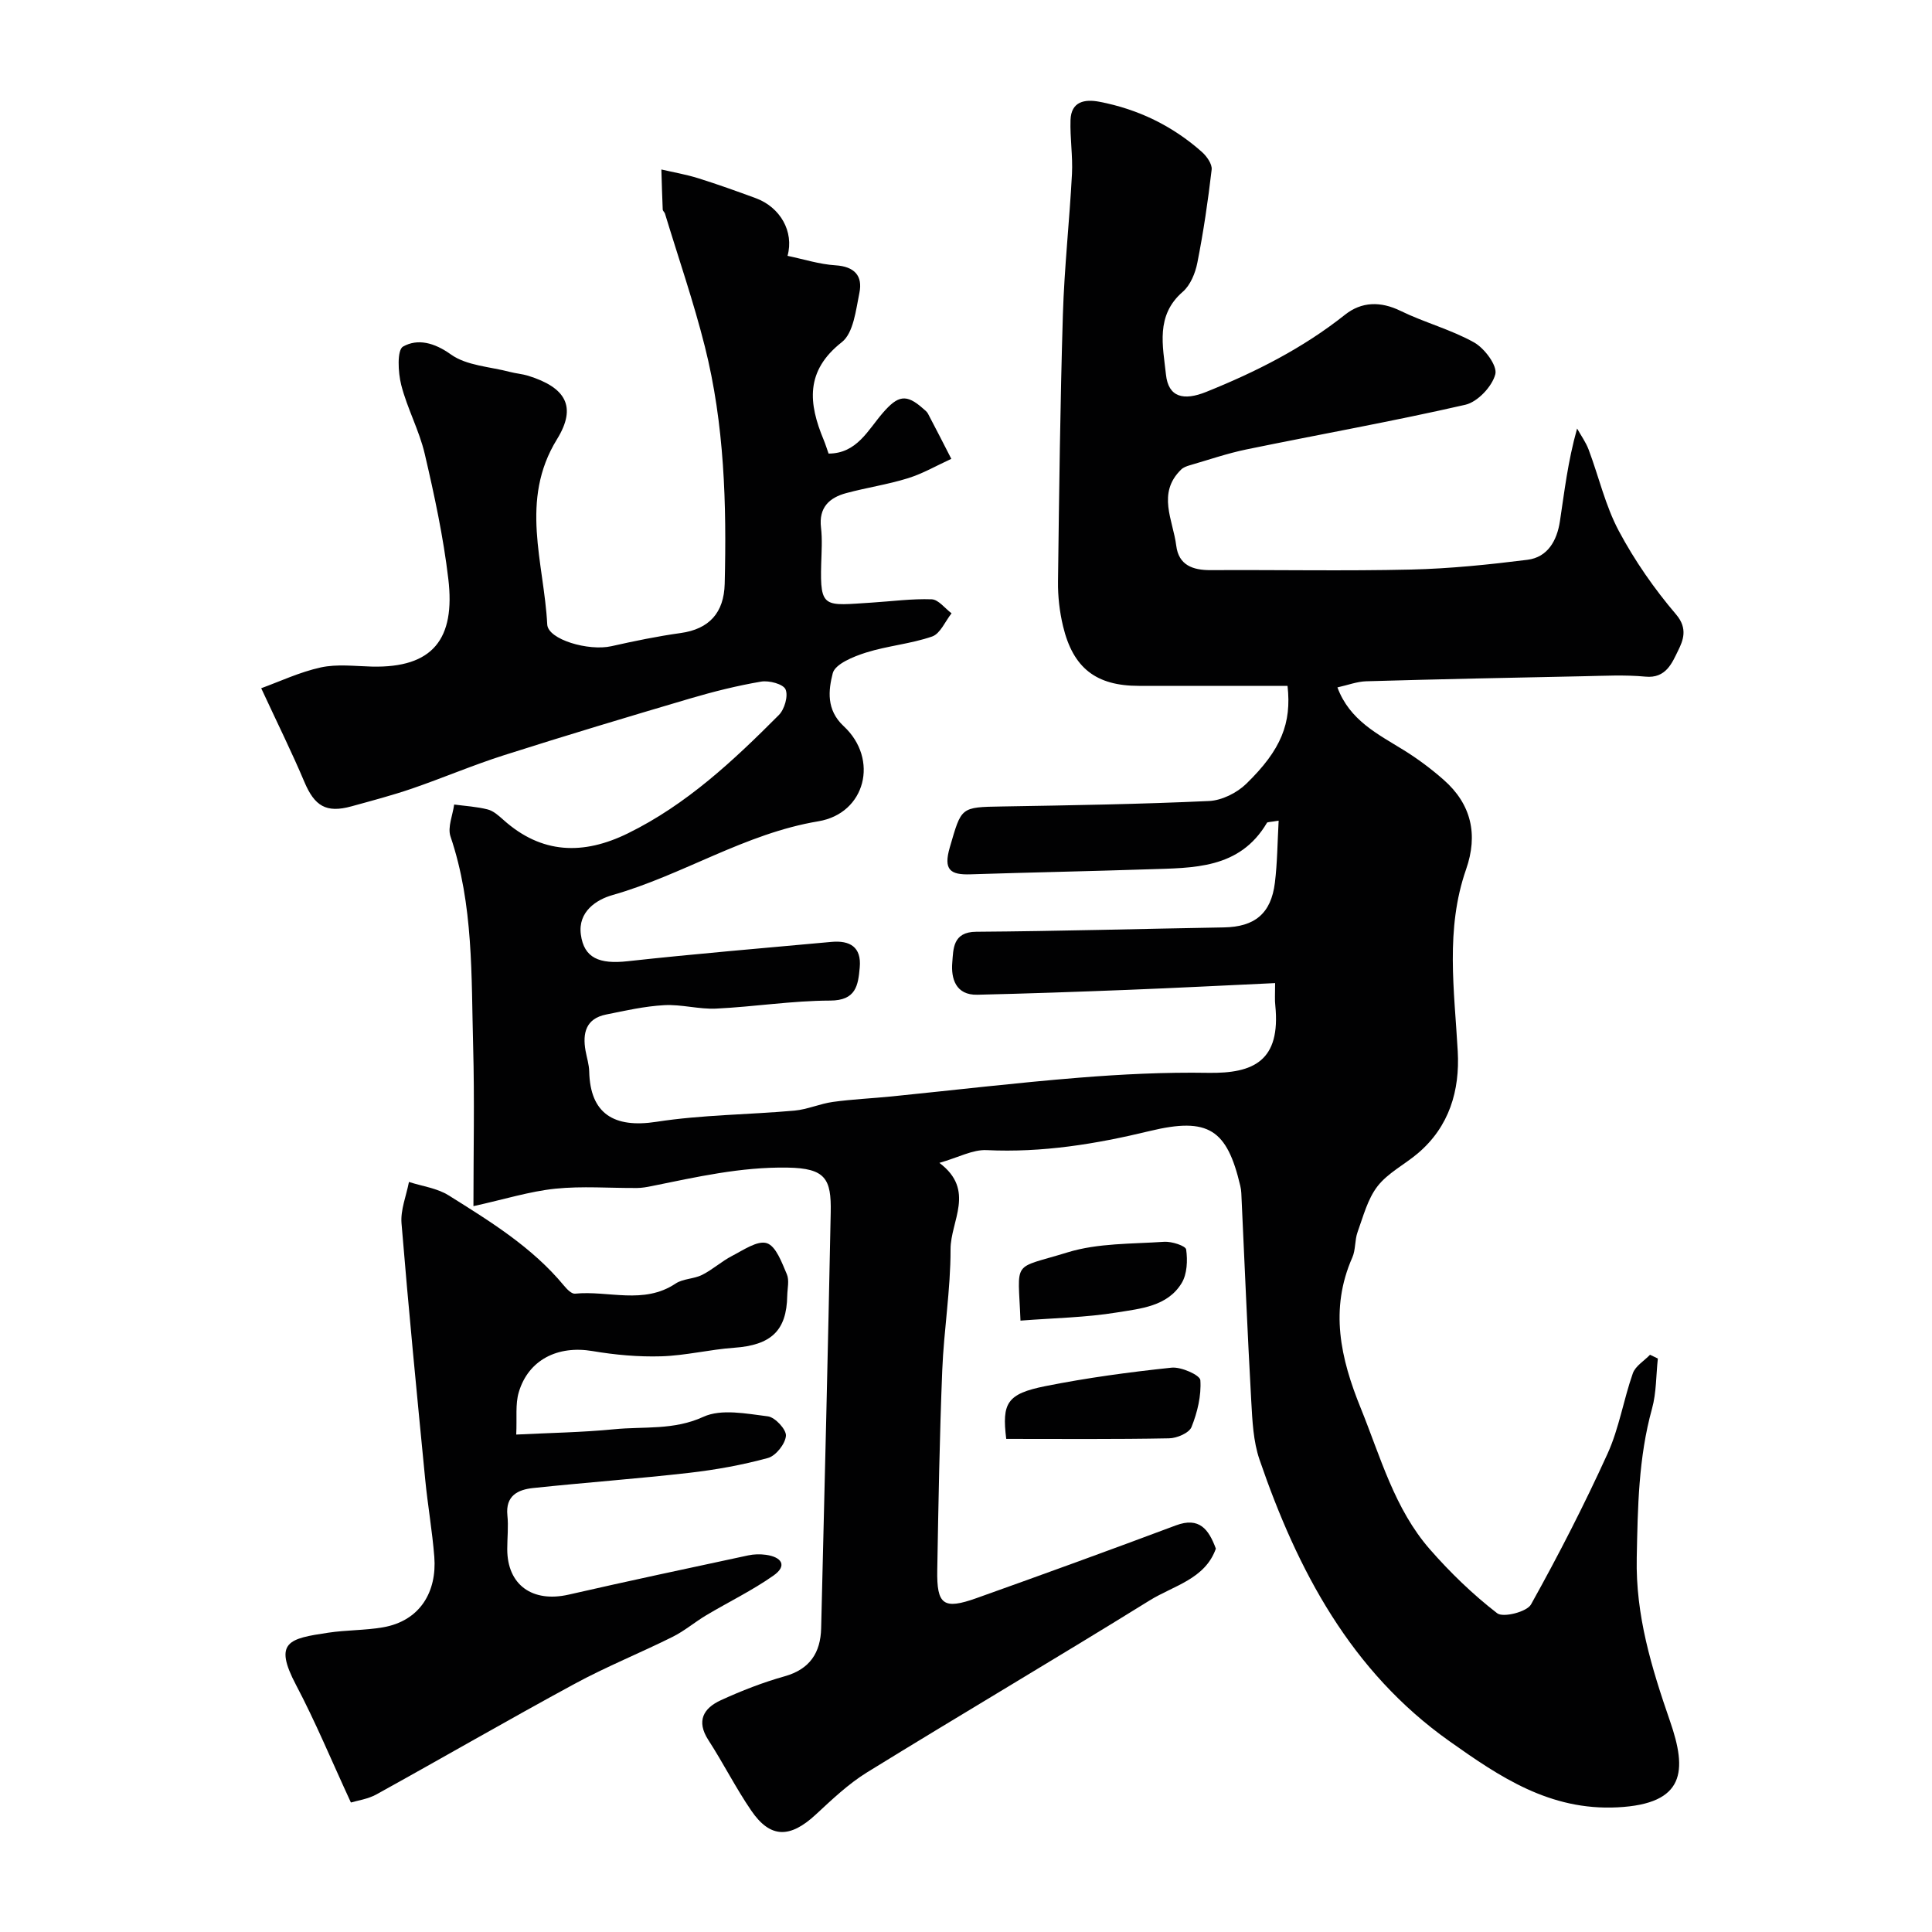
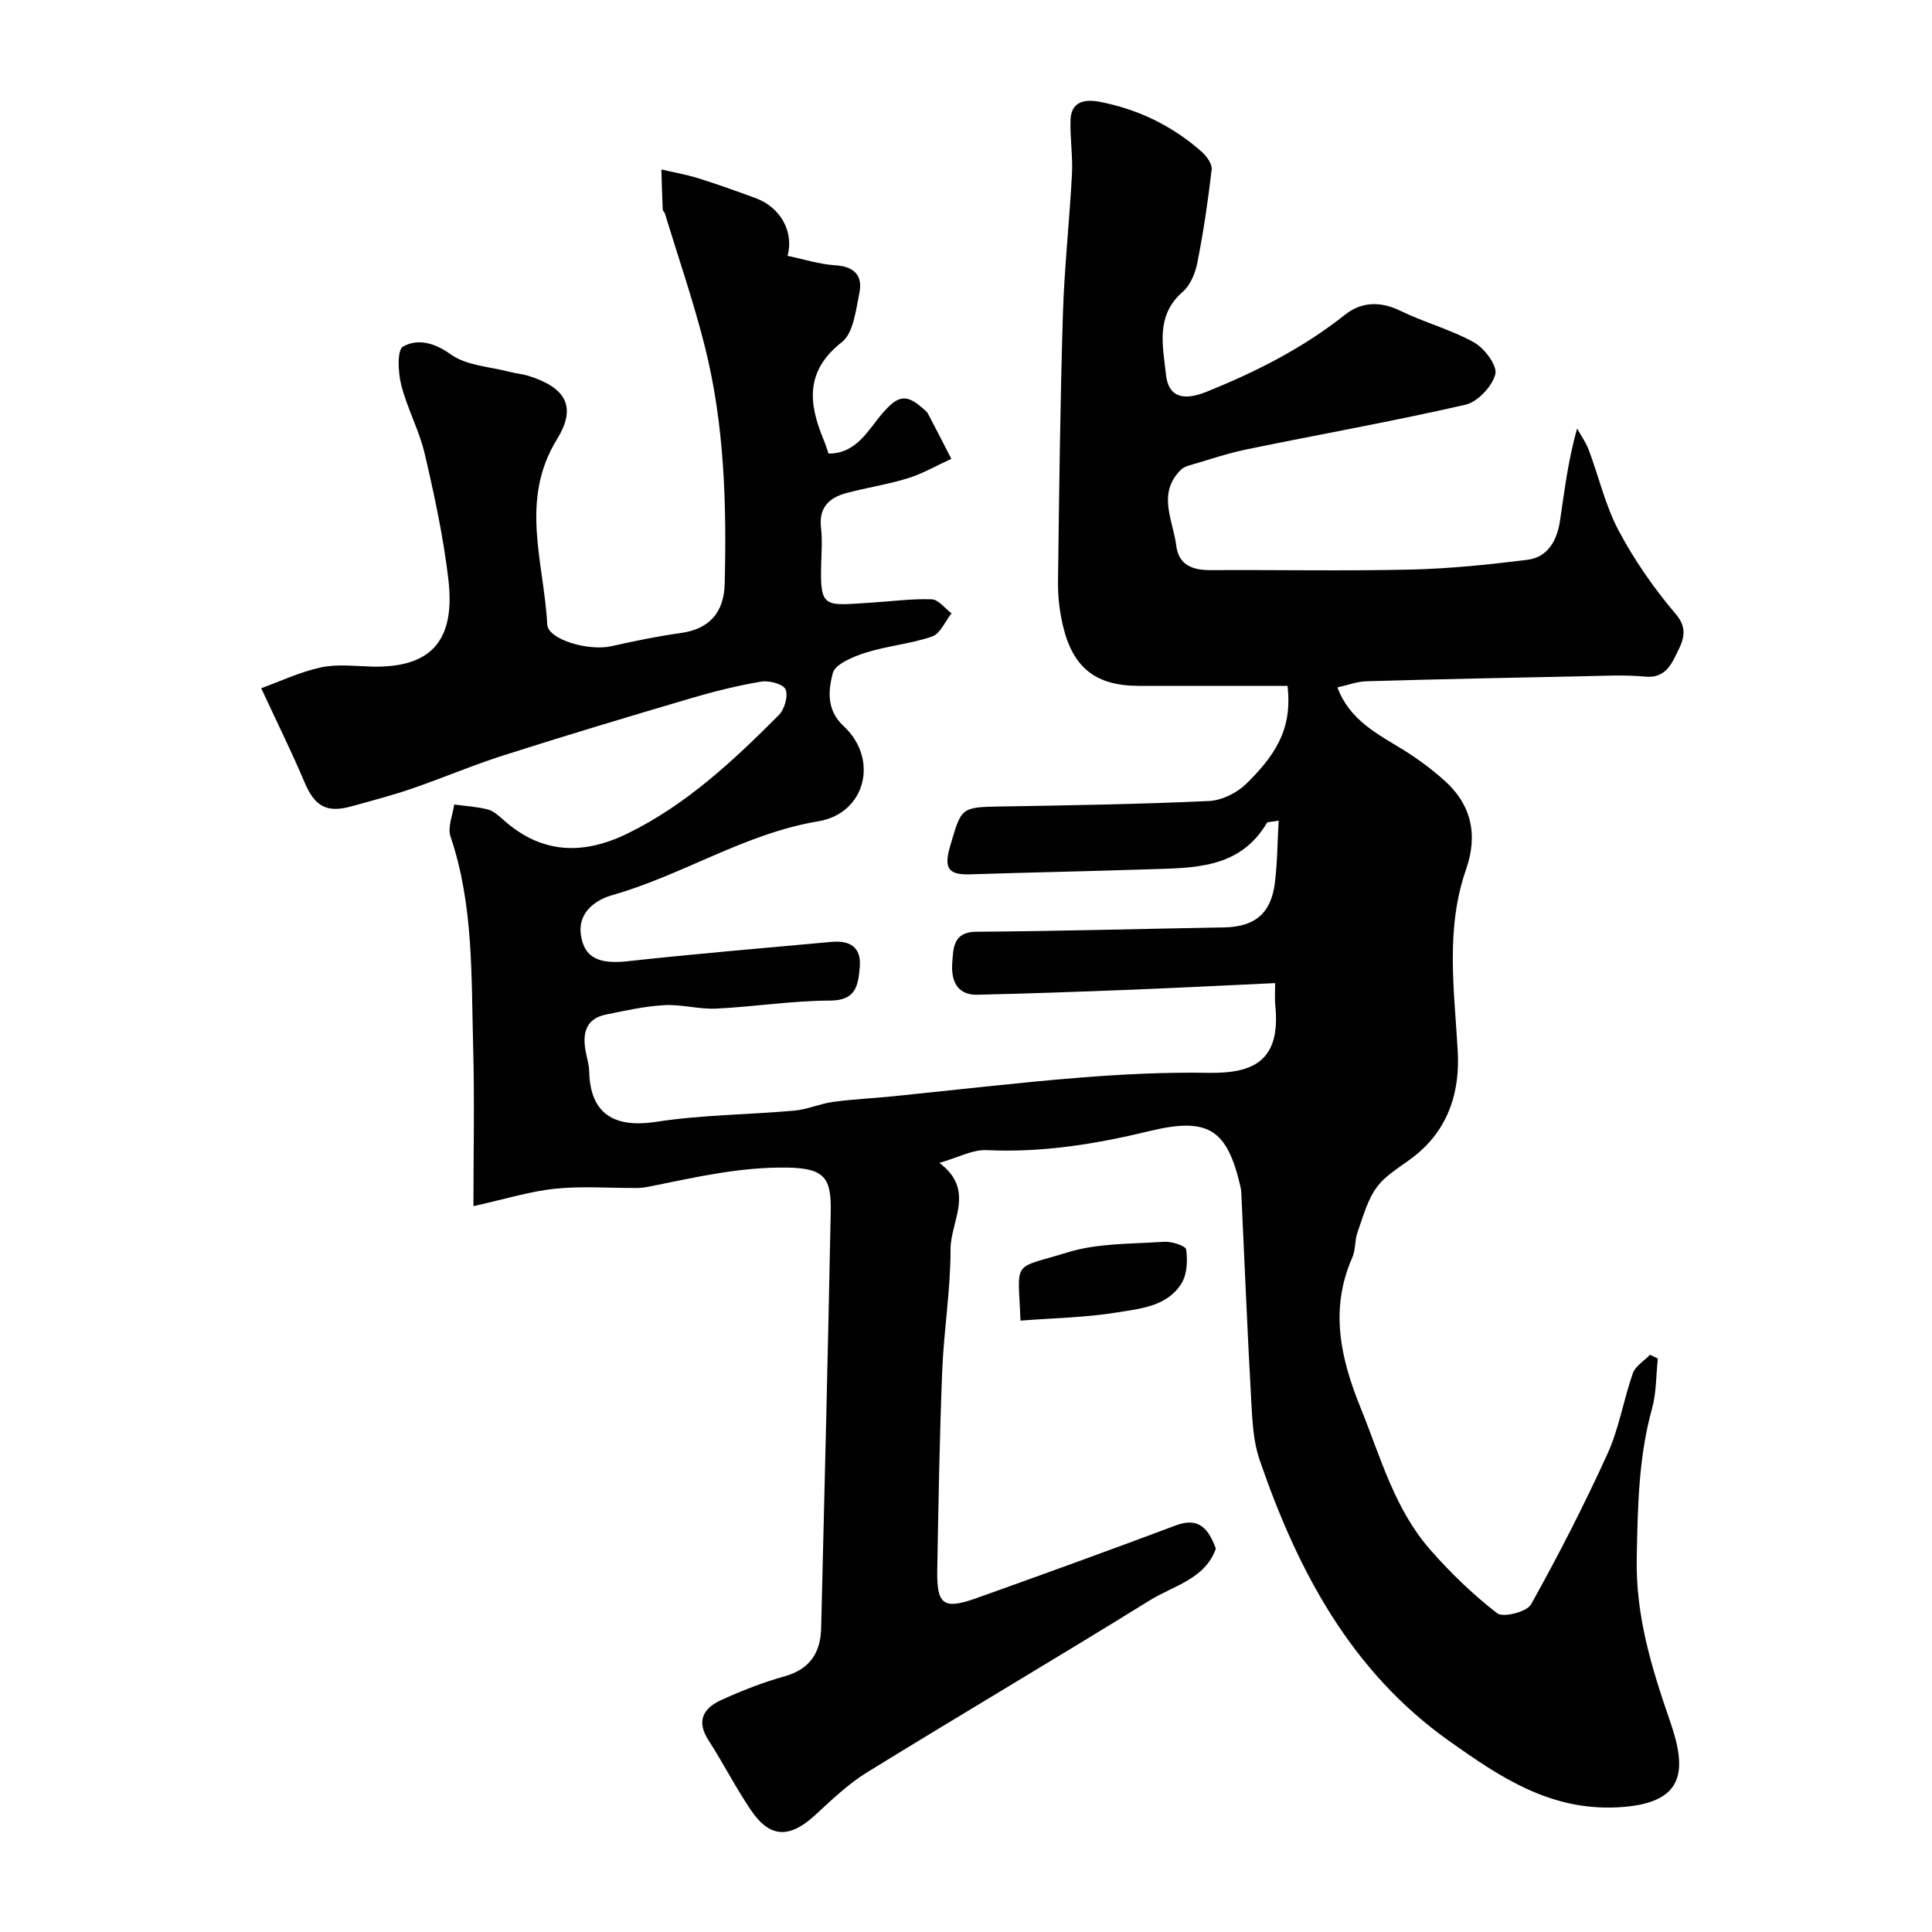
<svg xmlns="http://www.w3.org/2000/svg" enable-background="new 0 0 400 400" viewBox="0 0 400 400">
  <g fill="#010102">
    <path d="m264 203.54c-10.52.49-20.41 1-30.3 1.39-10.45.41-20.91.78-31.36 1.02-4.48.1-5.46-3.36-5.18-6.68.23-2.75.06-6.33 4.95-6.36 17.1-.12 34.19-.61 51.28-.9 6.37-.11 9.77-2.85 10.56-9.23.51-4.14.53-8.34.78-12.87-1.81.31-2.31.26-2.42.44-5.68 9.64-15.29 9.32-24.58 9.63-12.26.41-24.53.64-36.8 1.04-4.18.14-5.64-.92-4.29-5.56 2.45-8.38 2.14-8.35 10.88-8.49 14.27-.24 28.54-.47 42.8-1.13 2.64-.12 5.75-1.67 7.68-3.54 7.28-7.07 9.43-12.57 8.57-20.3-10.22 0-20.5 0-30.79 0-8.81 0-13.61-3.65-15.69-12.36-.72-3-1.08-6.16-1.04-9.24.23-18.43.45-36.87 1.01-55.3.3-9.71 1.37-19.39 1.88-29.09.19-3.7-.42-7.44-.3-11.16.13-3.87 2.96-4.36 5.99-3.78 7.99 1.53 15.12 4.98 21.21 10.39 1 .89 2.15 2.51 2.02 3.65-.75 6.46-1.7 12.91-2.96 19.28-.42 2.15-1.44 4.65-3.02 6.02-5.69 4.92-4.11 11.25-3.48 17.14.5 4.72 3.66 5.47 8.33 3.59 10.27-4.13 20.01-9.05 28.74-15.98 3.41-2.71 7.34-2.83 11.51-.79 4.96 2.42 10.43 3.85 15.22 6.53 2.16 1.21 4.85 4.82 4.39 6.58-.66 2.54-3.66 5.73-6.2 6.32-15.03 3.44-30.23 6.14-45.34 9.25-3.97.82-7.84 2.16-11.75 3.29-.62.18-1.3.43-1.74.86-5.08 4.92-1.69 10.48-1.03 15.78.5 4.03 3.41 5.08 7.13 5.06 13.83-.08 27.67.2 41.49-.12 8.04-.19 16.1-1.02 24.09-2.02 4.23-.53 6.12-4.03 6.72-7.95.94-6.14 1.62-12.33 3.56-19.23.81 1.45 1.81 2.83 2.39 4.37 2.11 5.61 3.46 11.61 6.25 16.84 3.28 6.15 7.35 12 11.87 17.3 2.49 2.92 1.4 5.45.41 7.46-1.23 2.49-2.49 5.82-6.77 5.4-4.29-.41-8.66-.16-12.99-.08-14.93.3-29.87.61-44.8 1.04-1.9.05-3.78.78-5.98 1.27 2.53 6.81 8.32 9.64 13.72 12.98 2.91 1.8 5.69 3.88 8.26 6.14 5.75 5.05 7.17 11.34 4.66 18.54-4.33 12.4-2.43 25.04-1.73 37.69.45 8.1-1.74 15.6-8.28 21.13-2.74 2.32-6.18 4.04-8.32 6.79-2.06 2.65-2.96 6.24-4.14 9.5-.6 1.66-.38 3.64-1.08 5.24-4.74 10.74-2.46 20.89 1.74 31.22 4.1 10.11 6.97 20.82 14.32 29.23 4.21 4.81 8.88 9.33 13.93 13.23 1.23.95 6.14-.28 7-1.83 5.68-10.19 11.02-20.6 15.85-31.22 2.39-5.25 3.3-11.15 5.23-16.63.53-1.51 2.34-2.57 3.56-3.84.54.26 1.08.52 1.62.78-.38 3.47-.29 7.07-1.21 10.39-2.81 10.14-2.95 20.44-3.16 30.85-.25 11.95 3.05 22.73 6.9 33.87 3.54 10.22 3.19 17.1-10.88 17.81-14.03.71-24.37-6.3-34.81-13.7-20.41-14.47-31.45-35.37-39.31-58.29-1.3-3.79-1.48-8.04-1.71-12.1-.8-14.36-1.39-28.73-2.06-43.1-.02-.49-.1-.99-.21-1.47-2.74-11.65-6.55-14.32-18.77-11.36-11.15 2.7-22.24 4.5-33.75 3.95-2.88-.14-5.84 1.52-9.78 2.64 7.55 5.66 2.29 12.04 2.31 17.91.02 8.36-1.39 16.71-1.72 25.08-.55 13.76-.79 27.53-1.03 41.3-.13 7.23 1.29 8.26 8.11 5.83 13.8-4.92 27.56-9.92 41.28-15.06 4.88-1.83 6.82.83 8.29 4.81-2.23 6.31-8.75 7.65-13.69 10.71-19.41 12.03-39.09 23.62-58.53 35.61-3.87 2.39-7.26 5.63-10.62 8.74-5.33 4.94-9.41 4.94-13.34-.81-3.22-4.7-5.79-9.83-8.89-14.62-2.56-3.96-1-6.6 2.57-8.24 4.27-1.96 8.7-3.69 13.22-4.96 5.24-1.47 7.44-4.91 7.56-9.95.71-28.7 1.41-57.4 1.98-86.1.14-6.94-1.07-9.15-8.95-9.27-9.71-.16-18.87 1.96-28.18 3.84-.97.2-1.96.37-2.94.38-5.67.04-11.38-.43-16.98.15-5.28.55-10.44 2.18-16.92 3.61 0-11.22.24-22.15-.06-33.07-.4-14.59.11-29.3-4.69-43.47-.64-1.9.46-4.39.76-6.61 2.32.31 4.7.44 6.95 1.02 1.19.3 2.27 1.29 3.24 2.15 7.93 7.11 16.56 7.32 25.77 2.8 12.15-5.96 21.86-15.06 31.26-24.5 1.18-1.18 1.98-3.96 1.39-5.31-.48-1.11-3.42-1.89-5.06-1.61-4.95.84-9.86 2.07-14.68 3.49-12.88 3.8-25.74 7.66-38.53 11.74-6.44 2.05-12.68 4.72-19.08 6.92-4.12 1.41-8.34 2.52-12.55 3.68-5.21 1.43-7.61-.06-9.73-5.08-2.58-6.11-5.54-12.07-8.93-19.38 3.79-1.37 7.96-3.35 12.35-4.31 3.37-.73 7.02-.26 10.54-.17 12.69.31 17.32-5.75 15.85-18.14-1.03-8.72-2.89-17.37-4.89-25.93-1.14-4.86-3.63-9.39-4.86-14.24-.66-2.58-.89-7.24.38-7.95 3.02-1.69 6.44-.84 9.91 1.64 3.27 2.33 8.07 2.52 12.21 3.61 1.25.33 2.56.42 3.79.8 7.73 2.41 10.15 6.35 5.96 13.14-7.82 12.67-2.68 25.55-2.02 38.35.16 3.13 8.57 5.56 13.28 4.5 4.76-1.07 9.55-2.06 14.37-2.73 5.85-.82 8.94-4.17 9.09-10.18.41-16.53-.05-33.02-4.11-49.14-2.33-9.27-5.47-18.34-8.25-27.5-.09-.31-.46-.57-.47-.86-.12-2.76-.2-5.53-.28-8.29 2.54.59 5.13 1.03 7.62 1.81 4.02 1.26 7.99 2.68 11.95 4.14 5.02 1.86 7.94 6.89 6.55 11.93 3.33.69 6.6 1.75 9.93 1.96 3.93.25 5.67 2.17 4.95 5.7-.73 3.57-1.22 8.31-3.64 10.21-7.62 5.98-6.9 12.68-3.76 20.22.37.89.65 1.82 1.02 2.85 5.87-.01 8.16-4.9 11.24-8.44 3.1-3.57 4.81-4 8.29-.91.37.33.82.65 1.04 1.07 1.64 3.11 3.24 6.24 4.84 9.37-2.98 1.36-5.86 3.04-8.97 4.01-4.17 1.3-8.55 1.94-12.78 3.08-3.53.95-5.72 3-5.23 7.14.29 2.47.11 5 .04 7.49-.27 9.4.65 8.66 10.5 8.04 4.13-.26 8.27-.83 12.38-.68 1.4.05 2.74 1.88 4.11 2.9-1.32 1.66-2.33 4.21-4.02 4.8-4.42 1.53-9.23 1.92-13.7 3.33-2.59.82-6.39 2.36-6.88 4.28-.89 3.49-1.39 7.56 2.27 10.96 7.34 6.82 4.53 18.06-5.25 19.69-15.22 2.53-28.08 11.14-42.64 15.28-3.28.93-7.17 3.42-6.53 8.16.65 4.89 3.84 6.18 9.7 5.53 14.04-1.54 28.12-2.71 42.18-4 3.81-.35 6.24 1.05 5.86 5.28-.33 3.72-.76 6.86-6.13 6.87-7.86.02-15.72 1.28-23.59 1.66-3.57.17-7.2-.91-10.77-.71-4.04.22-8.05 1.13-12.04 1.94-4.16.84-4.89 3.83-4.24 7.49.26 1.44.73 2.87.76 4.31.2 8.7 5.09 11.77 13.9 10.41 9.42-1.46 19.07-1.47 28.6-2.32 2.68-.24 5.27-1.43 7.96-1.8 4.04-.56 8.13-.73 12.19-1.14 12.9-1.3 25.78-2.83 38.7-3.87 8.9-.72 17.87-1.16 26.79-1.01 9.48.16 15.04-2.51 13.91-13.94-.14-1.15-.04-2.31-.04-4.64z" />
-     <path d="m72.65 373.19c-4.06-8.78-7.35-16.74-11.36-24.34-4.72-8.95-1.46-9.6 6.69-10.82 3.72-.56 7.55-.47 11.26-1.1 7.79-1.33 11.23-7.44 10.68-14.58-.42-5.38-1.37-10.71-1.89-16.09-1.72-17.65-3.45-35.3-4.9-52.98-.23-2.79.99-5.71 1.54-8.57 2.75.89 5.82 1.28 8.2 2.77 8.59 5.38 17.28 10.71 23.88 18.68.6.73 1.58 1.75 2.29 1.68 6.93-.69 14.21 2.33 20.83-2.09 1.54-1.03 3.79-.94 5.5-1.8 2.17-1.09 4.03-2.81 6.2-3.93 2.33-1.2 5.28-3.26 7.2-2.63 1.9.62 3.1 4.02 4.13 6.41.55 1.26.12 2.96.09 4.46-.12 7.26-3.35 10.24-11.01 10.78-5.05.36-10.05 1.62-15.09 1.77-4.74.14-9.56-.3-14.24-1.09-7.16-1.21-13.26 1.8-15.25 8.55-.73 2.47-.35 5.26-.52 8.74 6.97-.35 13.65-.45 20.28-1.1 6.14-.61 12.31.25 18.46-2.57 3.72-1.71 8.92-.65 13.36-.1 1.49.18 3.85 2.74 3.74 4.03-.14 1.68-2.09 4.14-3.72 4.59-5.31 1.45-10.79 2.44-16.27 3.07-10.76 1.23-21.58 2.01-32.35 3.15-3.13.33-5.75 1.57-5.33 5.66.24 2.3-.03 4.66-.03 6.99 0 7.42 5.21 11.13 12.72 9.42 12.36-2.83 24.76-5.46 37.15-8.12 1.19-.26 2.49-.29 3.7-.12 3.18.44 4.53 2.21 1.53 4.31-4.39 3.08-9.28 5.45-13.9 8.2-2.38 1.42-4.52 3.26-6.98 4.48-6.72 3.35-13.72 6.16-20.31 9.74-13.76 7.46-27.31 15.31-41.01 22.88-1.79.98-3.95 1.27-5.27 1.67z" />
-     <path d="m208.33 297.91c-.91-7.4.1-9.33 8.12-10.93 8.62-1.72 17.36-2.9 26.11-3.82 1.98-.21 5.89 1.54 5.96 2.59.22 3.2-.61 6.66-1.83 9.7-.5 1.24-3.03 2.32-4.65 2.34-11.21.22-22.42.12-33.71.12z" />
    <path d="m211.28 273.42c-.49-12.85-1.95-10.52 9.75-14.13 6.29-1.94 13.29-1.73 19.98-2.19 1.56-.11 4.46.83 4.57 1.59.32 2.26.21 5.08-.93 6.96-2.95 4.85-8.53 5.28-13.4 6.08-6.43 1.05-13.04 1.15-19.97 1.69z" />
  </g>
</svg>